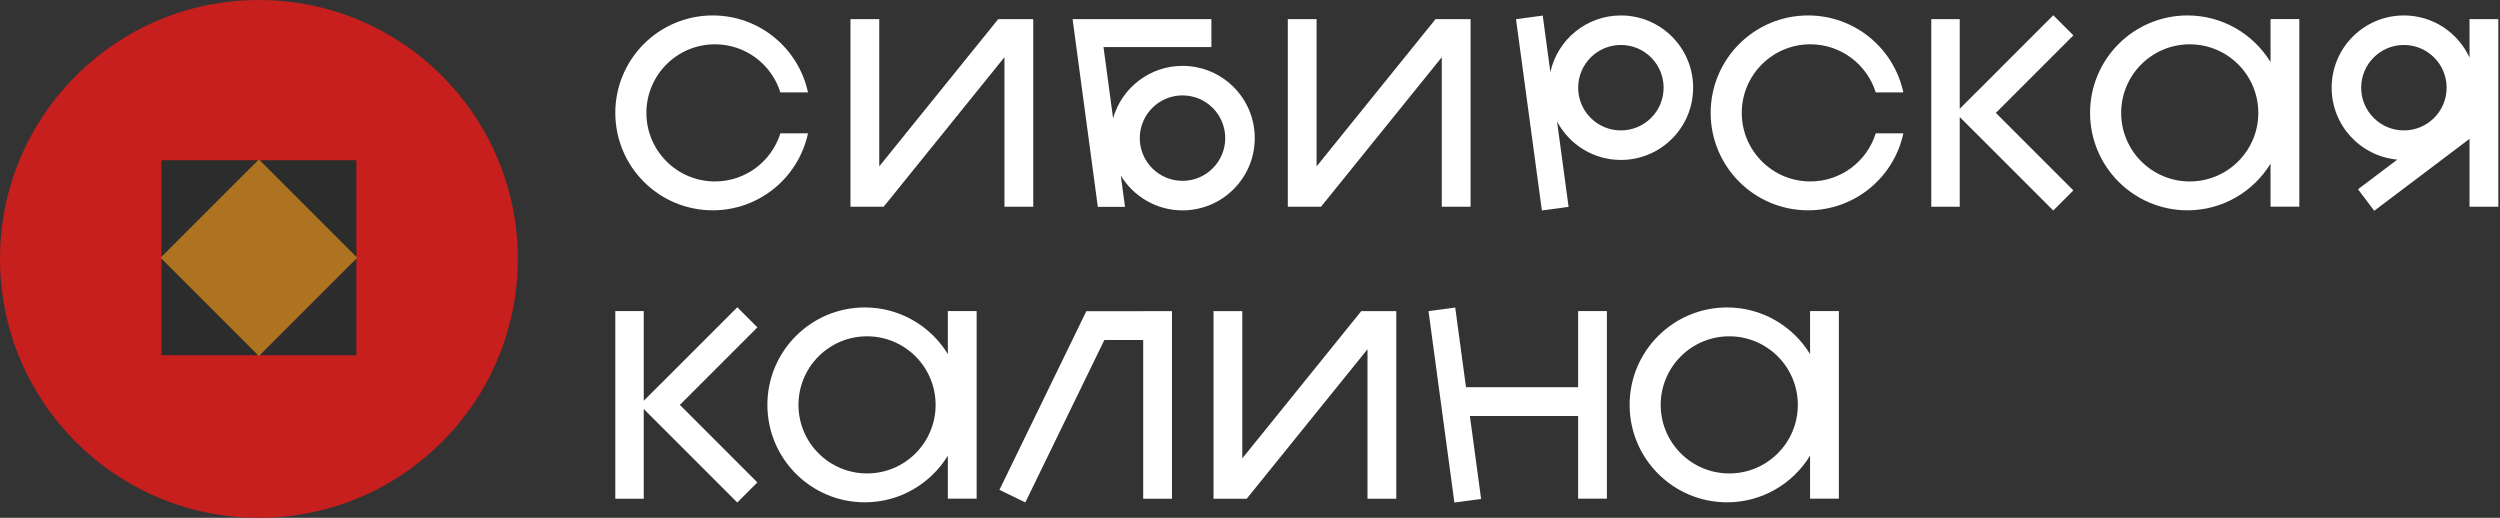
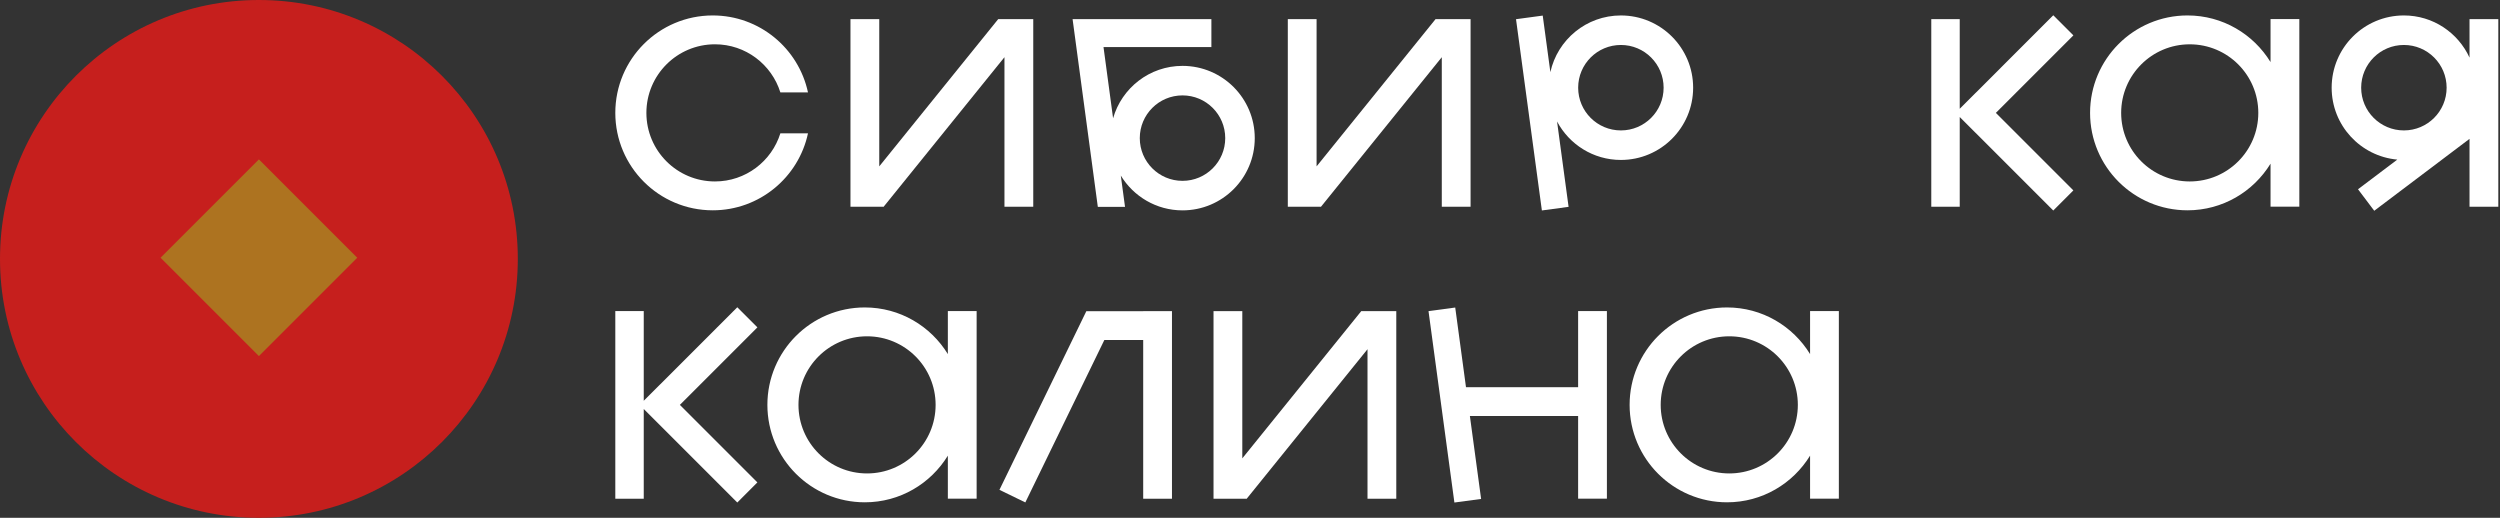
<svg xmlns="http://www.w3.org/2000/svg" width="309" height="64" viewBox="0 0 309 64" fill="none">
  <rect x="0" y="0" width="309" height="64" fill="#333333" stroke="none" />
  <path d="M0 32C0 14.327 14.327 0 32 0C49.674 0 64.001 14.327 64.001 32C64.001 49.673 49.674 64 32 64C14.327 64 0 49.673 0 32Z" fill="#C61F1D" />
-   <path d="M44.051 43.907H19.95V19.806H44.051V43.907Z" fill="#2C2C2C" />
+   <path d="M44.051 43.907V19.806H44.051V43.907Z" fill="#2C2C2C" />
  <path d="M32.001 44.013L19.844 31.856L32.001 19.7L44.158 31.856L32.001 44.013Z" fill="#AD7320" />
  <path d="M88.093 25.994C93.876 25.994 98.704 21.917 99.867 16.482H96.453C95.376 19.926 92.167 22.427 88.369 22.427C83.689 22.427 79.894 18.632 79.894 13.952C79.894 9.27 83.689 5.475 88.369 5.475C92.167 5.475 95.376 7.976 96.453 11.421H99.867C98.704 5.985 93.876 1.909 88.093 1.909C81.443 1.909 76.052 7.301 76.052 13.952C76.052 20.602 81.443 25.994 88.093 25.994Z" fill="white" />
-   <path d="M223.758 5.475C227.557 5.475 230.765 7.976 231.842 11.421H235.255C234.092 5.985 229.265 1.909 223.482 1.909C216.831 1.909 211.439 7.301 211.439 13.952C211.439 20.602 216.831 25.994 223.482 25.994C229.265 25.994 234.092 21.917 235.255 16.482H231.842C230.765 19.926 227.557 22.427 223.758 22.427C219.078 22.427 215.283 18.632 215.283 13.952C215.283 9.27 219.078 5.475 223.758 5.475Z" fill="white" />
  <path d="M146.158 22.353C143.241 22.353 140.877 19.989 140.877 17.072C140.877 14.156 143.241 11.791 146.158 11.791C149.074 11.791 151.439 14.156 151.439 17.072C151.439 19.989 149.074 22.353 146.158 22.353ZM155.088 17.072C155.088 12.14 151.09 8.142 146.158 8.142C142.079 8.142 138.645 10.882 137.578 14.618L136.393 5.817H149.728V2.364H135.928H132.571L135.691 25.571H139.053L138.531 21.7C140.098 24.275 142.923 26.002 146.158 26.002C151.09 26.002 155.088 22.004 155.088 17.072Z" fill="white" />
  <path d="M200.342 16.12C197.426 16.12 195.061 13.757 195.061 10.839C195.061 7.923 197.426 5.558 200.342 5.558C203.259 5.558 205.623 7.923 205.623 10.839C205.623 13.757 203.259 16.12 200.342 16.12ZM209.272 10.839C209.272 5.908 205.274 1.91 200.342 1.91C196.072 1.91 192.507 4.909 191.626 8.915L190.681 1.927L187.379 2.373L190.576 26.012L193.877 25.566L192.451 15.012C193.949 17.84 196.919 19.769 200.342 19.769C205.274 19.769 209.272 15.771 209.272 10.839Z" fill="white" />
  <path d="M291.841 10.839C291.841 7.923 294.205 5.558 297.122 5.558C300.039 5.558 302.403 7.923 302.403 10.839C302.403 13.755 300.039 16.12 297.122 16.12C294.205 16.12 291.841 13.755 291.841 10.839ZM305.233 2.364V7.122C303.823 4.048 300.725 1.909 297.122 1.909C292.19 1.909 288.192 5.907 288.192 10.839C288.192 15.495 291.757 19.315 296.306 19.727L291.45 23.392L293.456 26.051L305.233 17.163V25.552H308.791V2.364H305.233Z" fill="white" />
  <path d="M253.784 1.886L244.202 11.469L244.2 11.466L242.222 13.445V2.361H238.707V25.552H242.222V14.464L244.2 16.441L244.202 16.44L253.783 26.021L256.268 23.535L246.688 13.953L256.27 4.371L253.784 1.886Z" fill="white" />
  <path d="M108.676 25.555H109.184L109.204 25.571L124.151 7.07V25.555H127.71V2.364H127.024H124.151H123.381L123.38 2.363L123.379 2.364H123.374V2.37L108.676 20.564V2.364H105.118V25.555H105.639H108.676Z" fill="white" />
  <path d="M162.73 25.555H163.239L163.26 25.571L178.205 7.07V25.555H181.763V2.364H181.08H178.205H177.437L177.435 2.363L177.434 2.364H177.43V2.369L162.73 20.564V2.364H159.173V25.555H159.693H162.73Z" fill="white" />
  <path d="M270.652 22.427C265.97 22.427 262.176 18.633 262.176 13.952C262.176 9.27 265.97 5.477 270.652 5.477C275.332 5.477 279.127 9.27 279.127 13.952C279.127 18.633 275.332 22.427 270.652 22.427ZM280.639 7.674C278.522 4.221 274.723 1.909 270.376 1.909C263.725 1.909 258.333 7.301 258.333 13.952C258.333 20.602 263.725 25.994 270.376 25.994C274.723 25.994 278.522 23.682 280.639 20.229V25.545H284.197V2.358H280.639V7.674Z" fill="white" />
  <path d="M91.129 37.977L81.547 47.559L81.545 47.557L79.567 49.535V38.451H76.052V61.642H79.567V50.554L81.545 52.532L81.547 52.531L91.128 62.112L93.612 59.626L84.032 50.044L93.615 40.462L91.129 37.977Z" fill="white" />
  <path d="M169.024 38.455H168.255L168.253 38.454L168.252 38.455H168.247V38.461L153.549 56.654V38.454H149.991V61.645H150.511H153.549H154.056L154.077 61.663L169.024 43.162V61.645H172.581V38.454L169.024 38.455Z" fill="white" />
  <path d="M195.056 47.861H181.197L179.866 38.011L176.564 38.456L179.763 62.113L183.065 61.667L181.678 51.418H195.056V61.637H198.613V51.418V47.861V38.448H195.056V47.861Z" fill="white" />
  <path d="M141.299 38.465H134.288L134.274 38.458L123.531 60.543L126.731 62.1L136.498 42.022H141.299V61.645H144.856V42.022V38.465V38.453H141.299V38.465Z" fill="white" />
  <path d="M107.167 58.517C102.486 58.517 98.691 54.724 98.691 50.042C98.691 45.361 102.486 41.567 107.167 41.567C111.847 41.567 115.642 45.361 115.642 50.042C115.642 54.724 111.847 58.517 107.167 58.517ZM117.154 43.766C115.038 40.312 111.24 38 106.891 38C100.241 38 94.849 43.392 94.849 50.042C94.849 56.693 100.241 62.085 106.891 62.085C111.24 62.085 115.038 59.773 117.154 56.319V61.637H120.712V38.449H117.154V43.766Z" fill="white" />
  <path d="M213.738 58.517C209.057 58.517 205.262 54.724 205.262 50.042C205.262 45.361 209.057 41.567 213.738 41.567C218.418 41.567 222.213 45.361 222.213 50.042C222.213 54.724 218.418 58.517 213.738 58.517ZM223.725 43.766C221.608 40.312 217.811 38 213.462 38C206.812 38 201.42 43.392 201.42 50.042C201.42 56.693 206.812 62.085 213.462 62.085C217.811 62.085 221.608 59.773 223.725 56.319V61.637H227.282V38.449H223.725V43.766Z" fill="white" />
</svg>